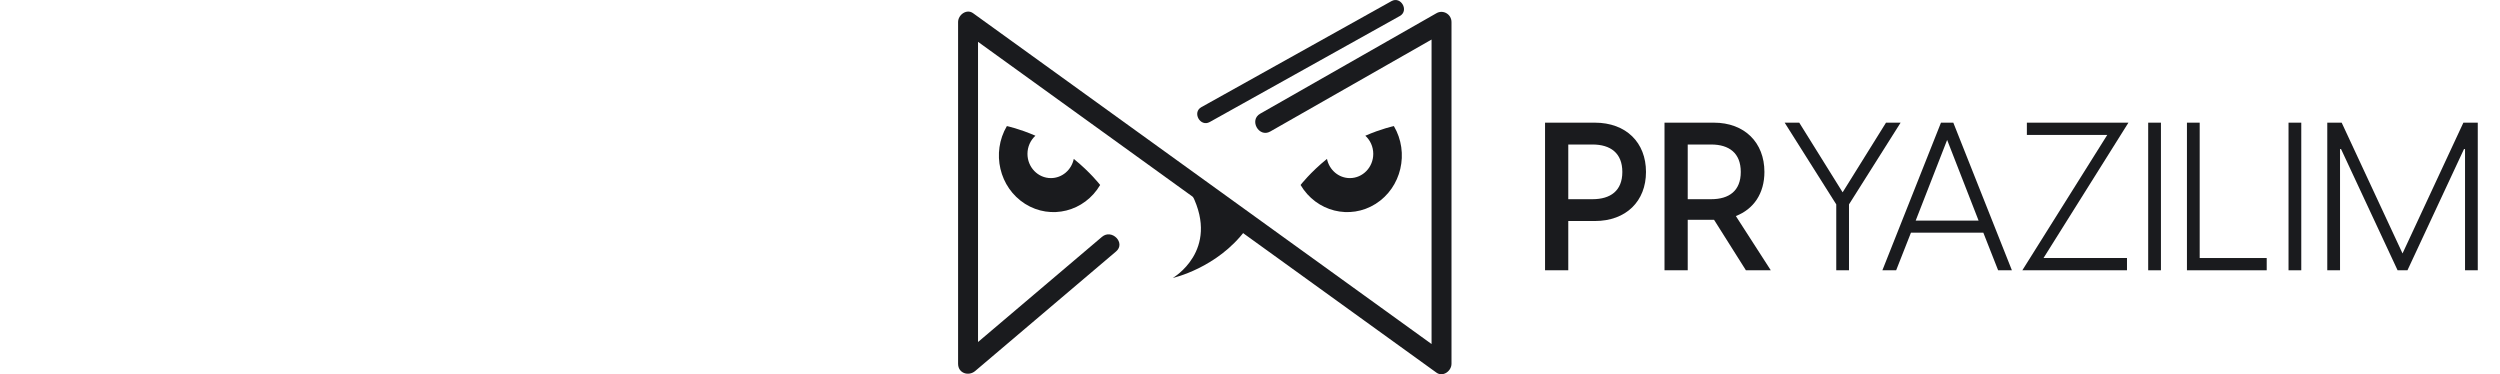
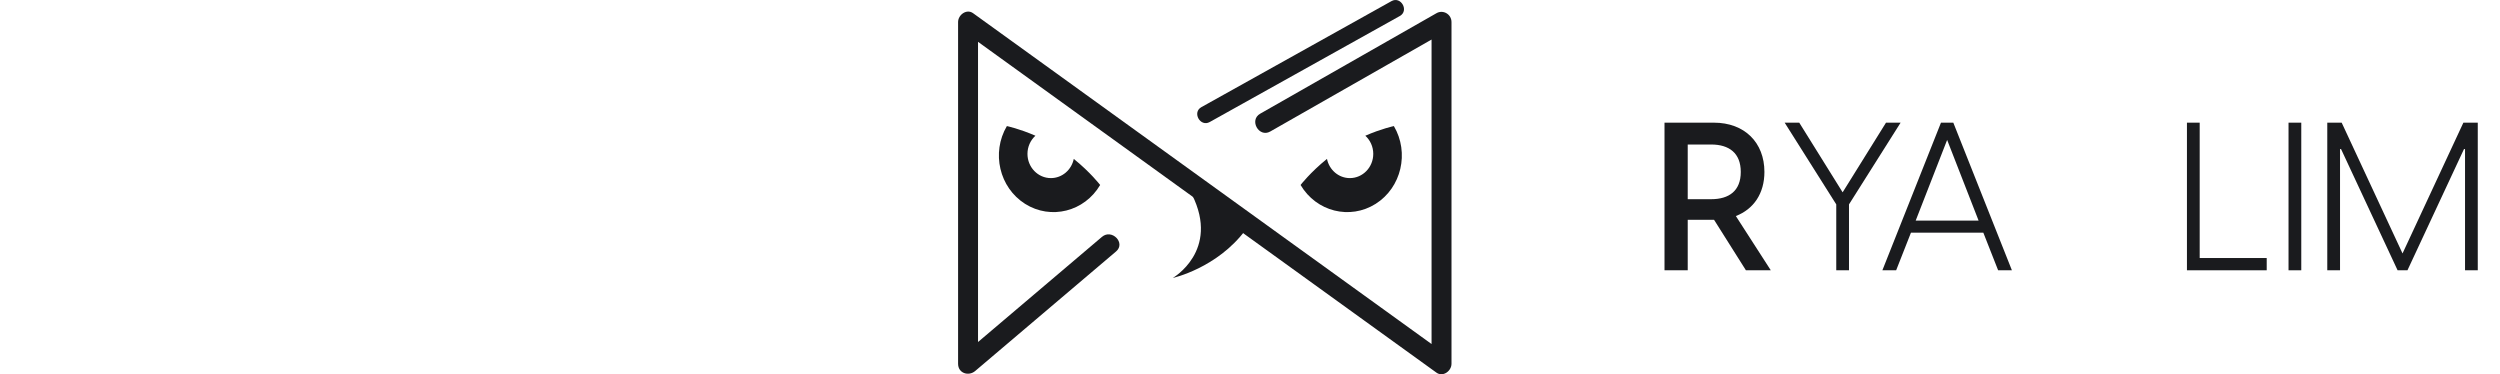
<svg xmlns="http://www.w3.org/2000/svg" width="167" height="25" viewBox="0 0 167 25" fill="none">
  <path d="M83.212 15.35C82.093 14.212 80.765 13.258 79.402 12.488C79.469 12.66 79.544 12.835 79.631 13.009C81.498 16.75 78.343 18.567 78.343 18.567C78.343 18.567 81.307 17.914 83.212 15.35Z" fill="#1A1B1E" />
  <path d="M84.85 8.786C88.777 6.548 95.628 2.642 95.628 2.642C95.628 2.642 95.628 14.782 95.628 21.436C95.628 21.951 95.628 22.981 95.628 22.981C95.628 22.981 89.152 18.308 85.913 15.971C80.252 11.885 74.591 7.802 68.931 3.716C67.621 2.771 66.311 1.826 65.001 0.881C64.577 0.572 64 0.984 64 1.476C64 8.13 64 14.782 64 21.436C64 22.391 64 23.345 64 24.299C64 24.941 64.708 25.15 65.137 24.787C68.276 22.124 71.415 19.459 74.554 16.796C75.218 16.233 74.27 15.263 73.612 15.822C70.852 18.163 65.332 22.847 65.332 22.847C65.332 22.847 65.332 10.509 65.332 4.339C65.332 3.824 65.332 2.794 65.332 2.794C65.332 2.794 71.808 7.468 75.047 9.804C80.707 13.89 86.368 17.974 92.029 22.06C93.339 23.005 94.649 23.95 95.959 24.895C96.383 25.201 96.96 24.791 96.96 24.299C96.96 17.645 96.96 10.993 96.96 4.339C96.96 3.385 96.96 2.43 96.96 1.476C96.96 0.943 96.396 0.63 95.959 0.881C92.032 3.118 88.107 5.357 84.18 7.595C83.425 8.022 84.097 9.213 84.85 8.786Z" fill="#1A1B1E" />
  <path d="M71.728 10.614C71.579 11.347 70.951 11.897 70.198 11.897C69.335 11.897 68.635 11.172 68.635 10.278C68.635 9.795 68.842 9.363 69.166 9.066C68.085 8.595 67.259 8.422 67.259 8.422C66.211 10.204 66.755 12.529 68.475 13.617C70.196 14.702 72.44 14.138 73.49 12.357C73.488 12.352 72.829 11.501 71.728 10.614Z" fill="#1A1B1E" />
  <path d="M88.642 10.614C88.793 11.347 89.419 11.897 90.171 11.897C91.035 11.897 91.734 11.172 91.734 10.278C91.734 9.795 91.528 9.363 91.204 9.066C92.285 8.595 93.111 8.422 93.111 8.422C94.158 10.204 93.615 12.529 91.894 13.617C90.174 14.702 87.929 14.138 86.879 12.357C86.881 12.352 87.541 11.501 88.642 10.614Z" fill="#1A1B1E" />
  <path d="M80.81 8.151C85.043 5.79 89.279 3.428 93.512 1.067C94.141 0.715 93.581 -0.276 92.953 0.074C88.719 2.435 84.484 4.796 80.25 7.158C79.62 7.51 80.179 8.503 80.81 8.151Z" fill="#1A1B1E" />
-   <path d="M106.532 8.194H103.209V18.055H104.761V14.764H106.532C108.633 14.764 109.952 13.431 109.952 11.486C109.952 9.528 108.633 8.194 106.532 8.194ZM106.381 13.306H104.761V9.653H106.381C107.576 9.653 108.372 10.222 108.372 11.486C108.372 12.75 107.576 13.306 106.381 13.306Z" fill="#1A1B1E" />
  <path d="M118.289 18.055L115.954 14.431C117.149 13.972 117.863 12.917 117.863 11.486C117.863 9.528 116.545 8.194 114.485 8.194H111.189V18.055H112.74V14.681H114.498L116.627 18.055H118.289ZM112.74 9.653H114.306C115.501 9.653 116.284 10.222 116.284 11.486C116.284 12.75 115.501 13.306 114.306 13.306H112.74V9.653Z" fill="#1A1B1E" />
  <path d="M122.662 18.055H123.513V13.653L126.961 8.194H125.985L123.088 12.847L120.19 8.194H119.215L122.662 13.653V18.055Z" fill="#1A1B1E" />
  <path d="M133.475 18.055H134.395L130.481 8.194H129.657L125.743 18.055H126.663L127.652 15.542H132.486L133.475 18.055ZM127.968 14.736L130.069 9.347L132.17 14.736H127.968Z" fill="#1A1B1E" />
-   <path d="M135.092 18.055H142.083V17.236H136.507L142.179 8.194H135.395V9.014H140.764L135.092 18.055Z" fill="#1A1B1E" />
-   <path d="M143.499 18.055H144.351V8.194H143.499V18.055Z" fill="#1A1B1E" />
  <path d="M146.939 17.236V8.194H146.088V18.055H151.416V17.236H146.939Z" fill="#1A1B1E" />
  <path d="M152.874 18.055H153.725V8.194H152.874V18.055Z" fill="#1A1B1E" />
  <path d="M155.462 18.055H156.314V9.958H156.382L160.159 18.055H160.818L164.595 9.958H164.664V18.055H165.515V8.194H164.554L160.489 16.93L156.424 8.194H155.462V18.055Z" fill="#1A1B1E" />
</svg>